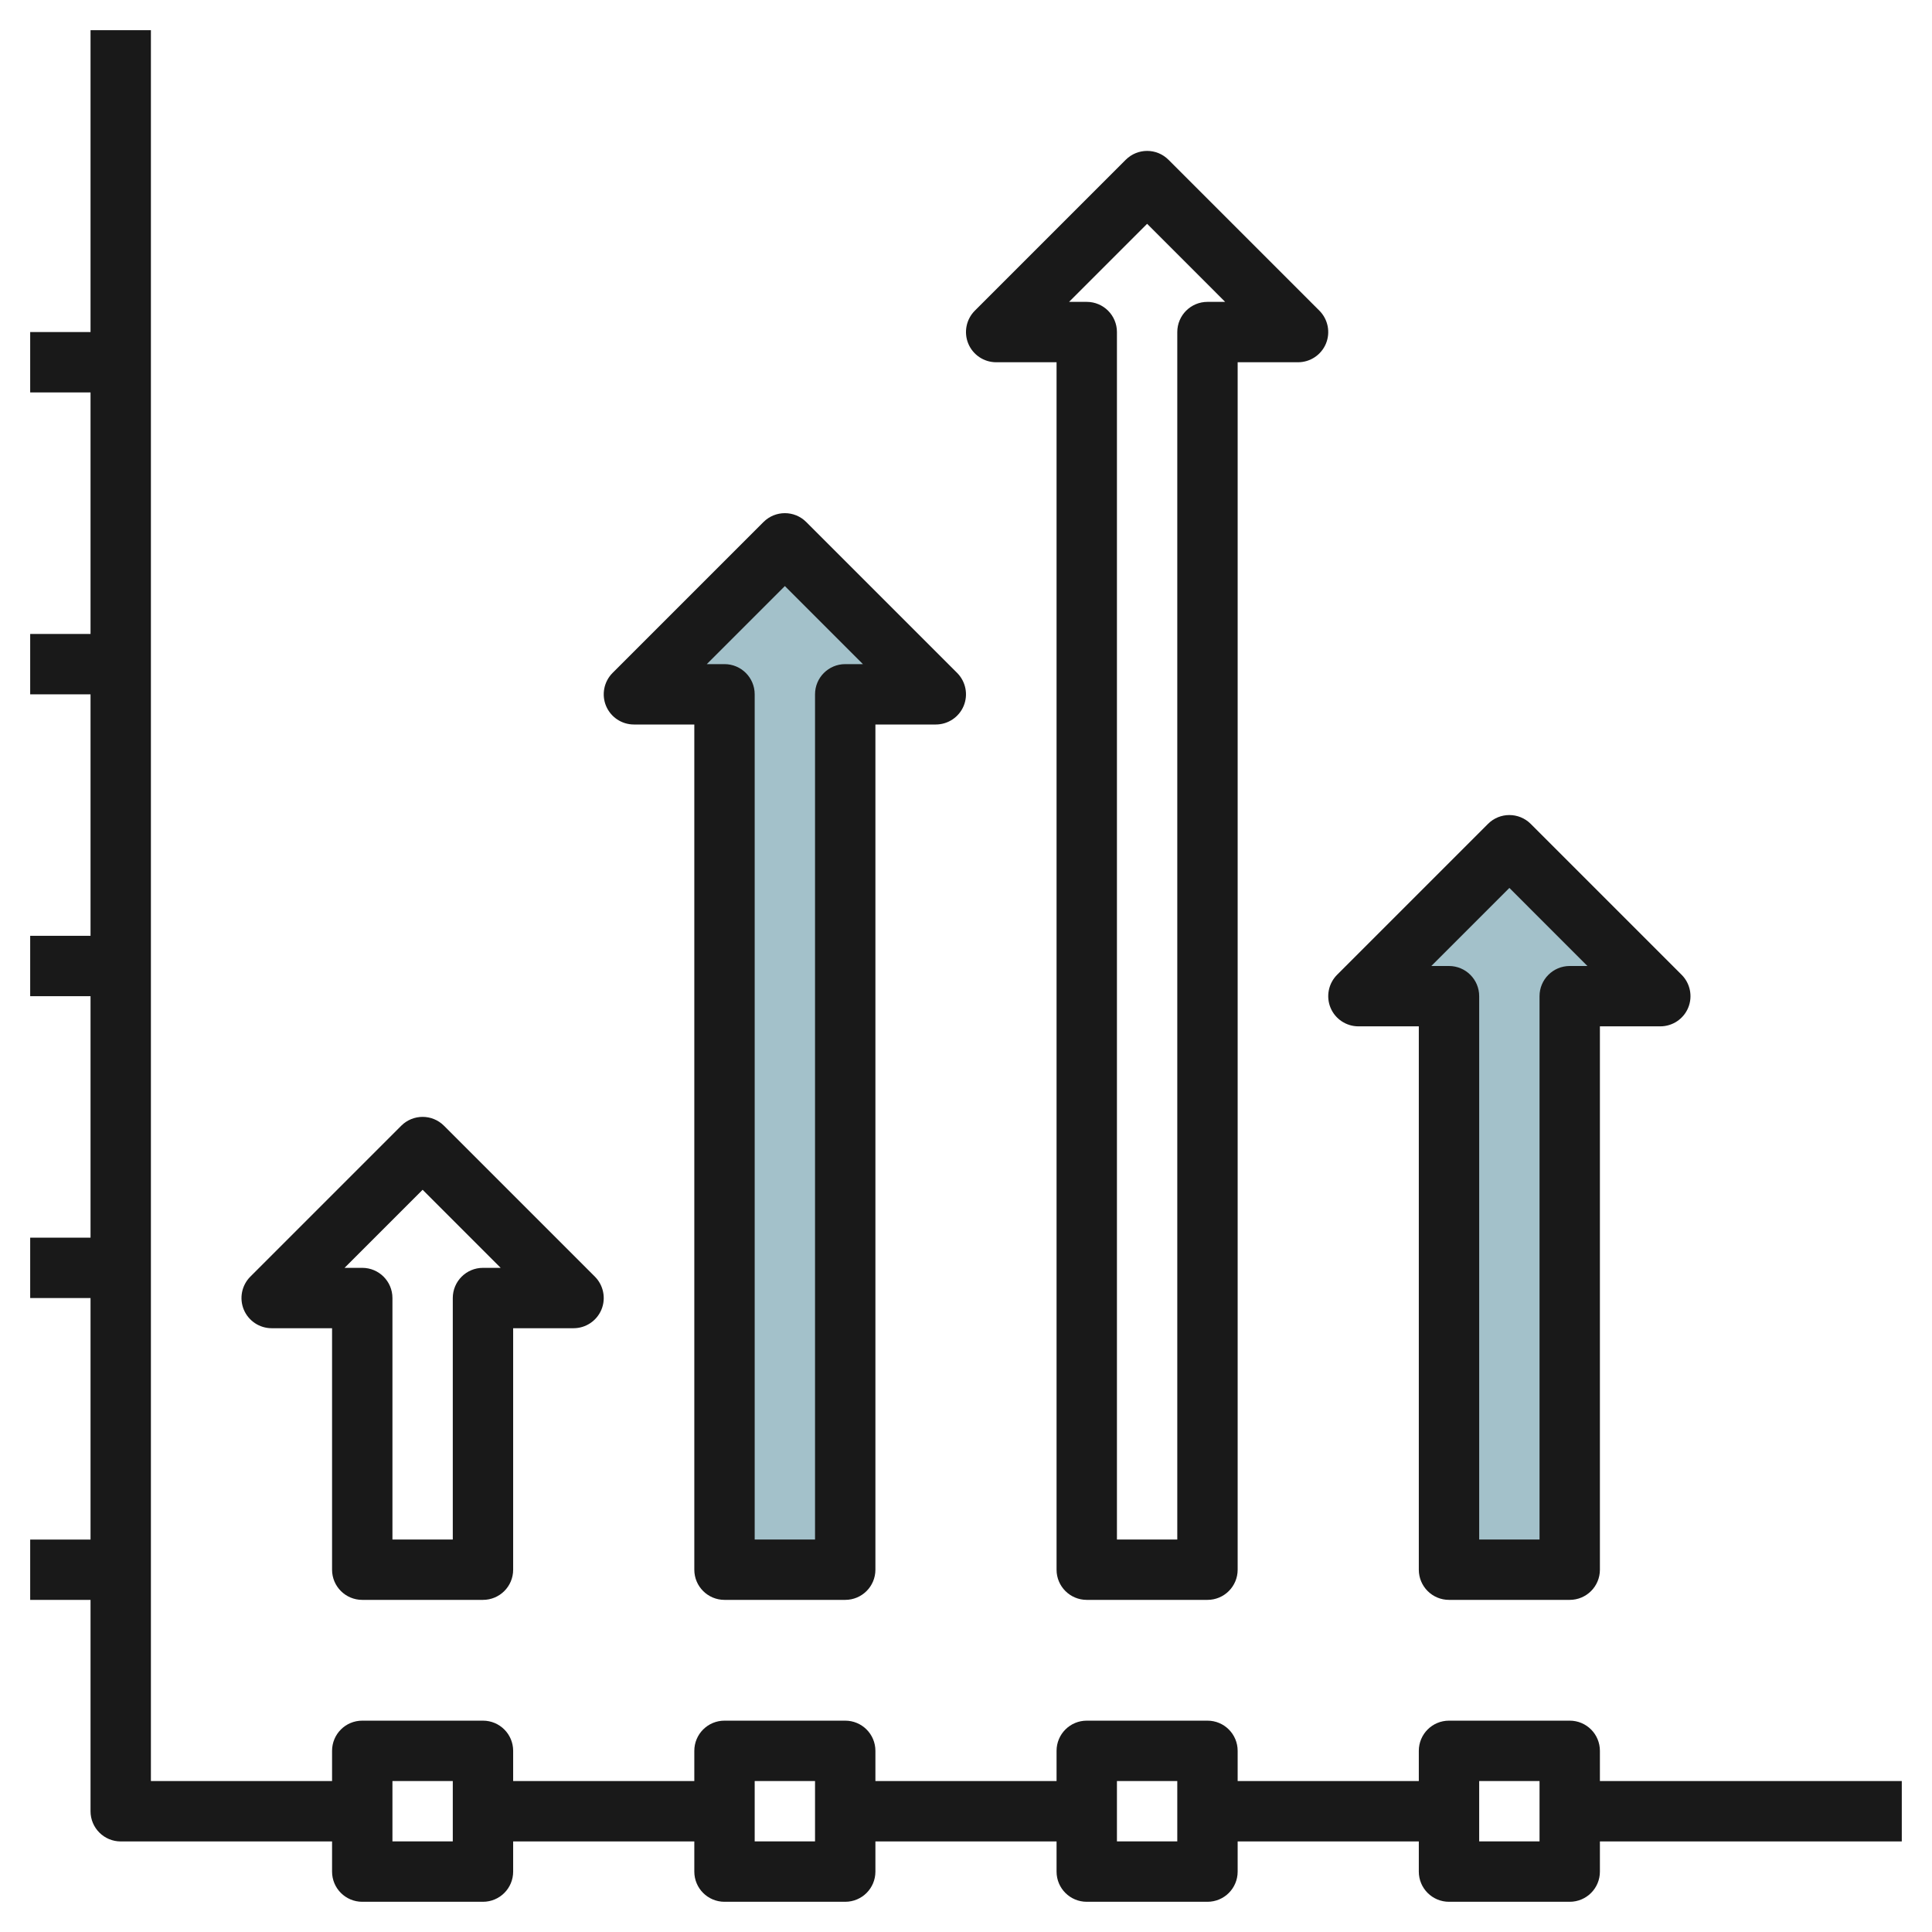
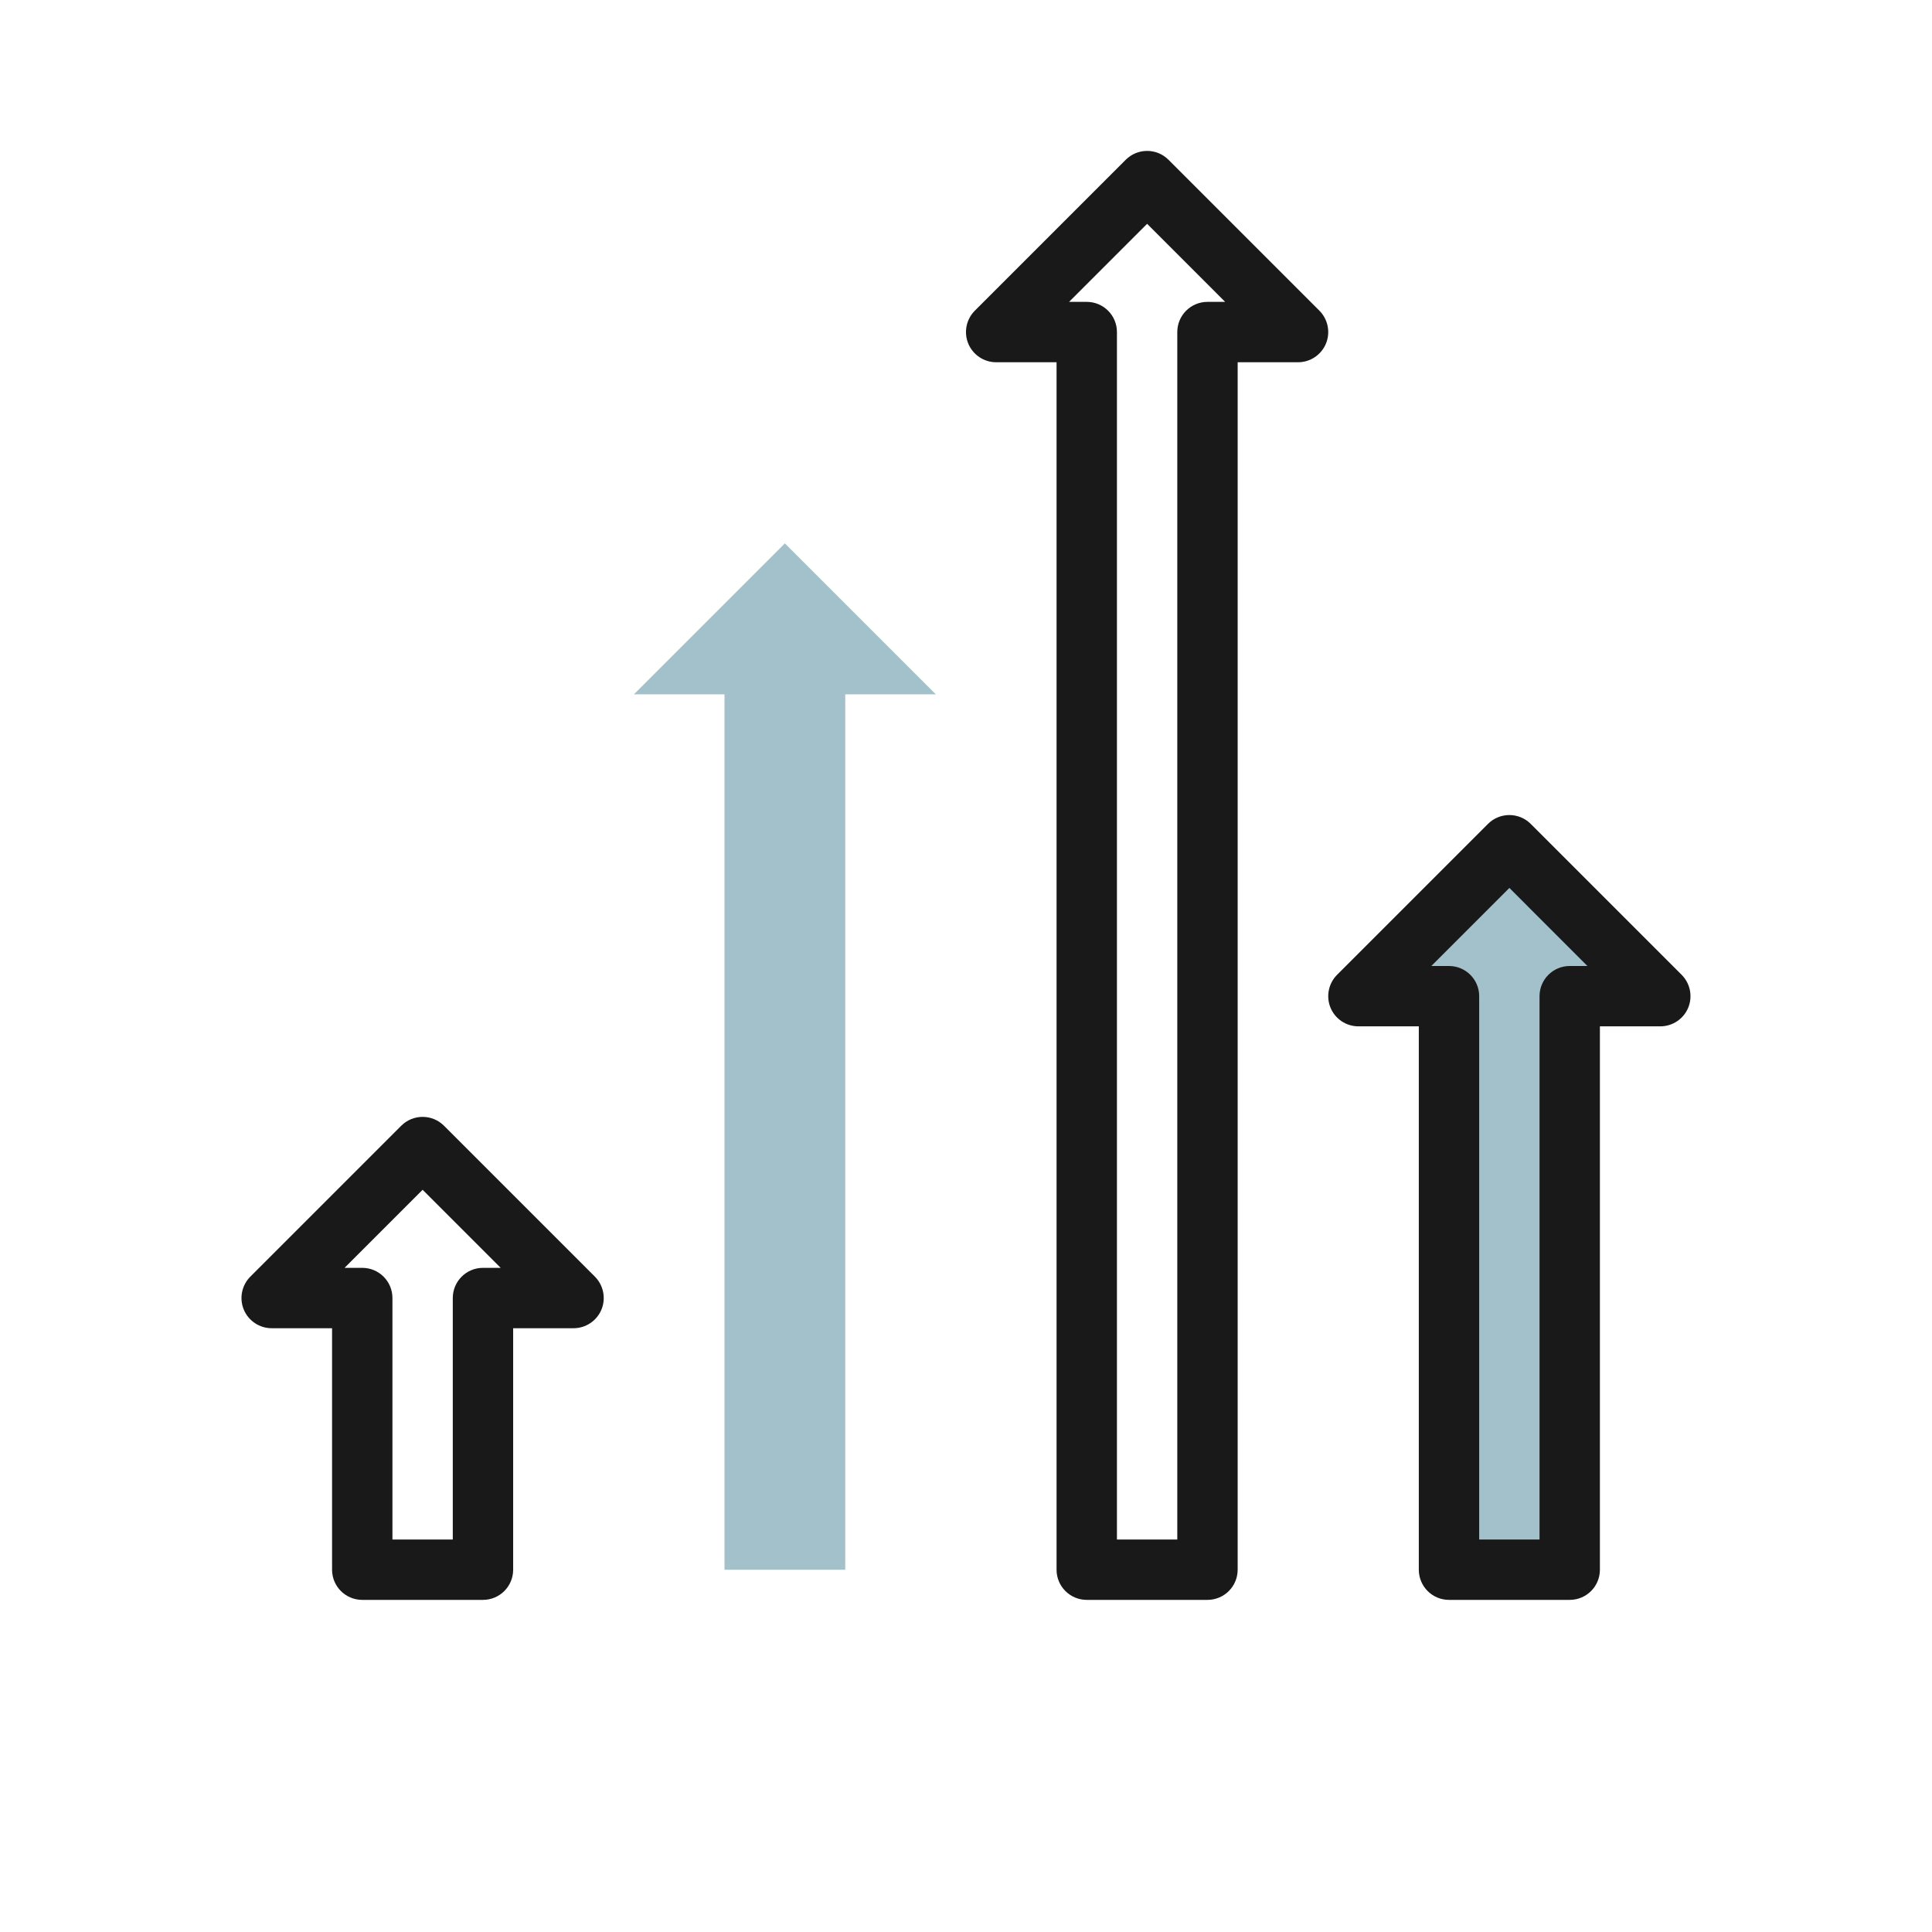
<svg xmlns="http://www.w3.org/2000/svg" id="Layer_3" enable-background="new 0 0 64 64" height="512" viewBox="0 0 64 64" width="512">
  <g>
    <path d="m28 23v29h-4v-29h-3l5-5 5 5z" fill="#a3c1ca" />
    <path d="m52 33v19h-4v-19h-3l5-5 5 5z" fill="#a3c1ca" />
    <g fill="#191919">
-       <path d="m52.999 57.999c0-.553-.447-1-1-1h-3.999c-.553 0-1 .447-1 1v1h-6.001v-1c0-.553-.447-1-1-1h-3.999c-.553 0-1 .447-1 1v1h-6.001v-1c0-.553-.447-1-1-1h-3.999c-.553 0-1 .447-1 1v1h-6.001v-1c0-.553-.447-1-1-1h-3.999c-.553 0-1 .447-1 1v1h-6.001v-57.999h-2v10h-1.999v2h1.999v8h-1.999v2h1.999v8h-1.999v2h1.999v8h-1.999v1.999h1.999v8.001h-1.999v1.999h1.999v7.001c0 .552.448 1 1 1h7.001v.999c0 .553.447 1 1 1h3.999c.553 0 1-.447 1-1v-1h6.001v1c0 .553.447 1 1 1h3.999c.553 0 1-.447 1-1v-1h6.001v1c0 .553.447 1 1 1h3.999c.553 0 1-.447 1-1v-1h6.001v1c0 .553.447 1 1 1h3.999c.553 0 1-.447 1-1v-1h10v-1.999h-10zm-38 2.999h-1.999v-1.999h1.999zm12 0h-1.999v-1.999h1.999zm12 0h-1.999v-1.999h1.999zm12 0h-1.999v-1.999h1.999z" />
      <path d="m12 52.998h3.999c.553 0 1-.447 1-1v-7.999h2c.405 0 .77-.244.925-.618.154-.373.068-.804-.217-1.09l-5-5c-.391-.391-1.024-.39-1.415 0l-5 5c-.285.286-.371.717-.217 1.09.155.374.52.618.925.618h2v7.999c0 .553.447 1 1 1zm2-13.585 2.585 2.586h-.586c-.552 0-1 .447-1 1v7.999h-1.999v-7.999c0-.553-.448-1-1-1h-.586z" />
-       <path d="m24 52.998h3.999c.553 0 1-.447 1-1v-27.998h2c.405 0 .77-.244.925-.618.154-.374.068-.804-.217-1.09l-5-5c-.391-.391-1.024-.39-1.415 0l-5 5c-.285.286-.371.716-.217 1.09.155.374.52.618.925.618h2v27.999c0 .552.447.999 1 .999zm2-33.584 2.585 2.586h-.586c-.552 0-1 .447-1 1v27.999h-1.999v-27.999c0-.553-.448-1-1-1h-.586z" />
      <path d="m36 52.998h3.999c.553 0 1-.447 1-1v-39.998h2c.405 0 .77-.244.925-.618.154-.374.068-.804-.217-1.09l-5-5c-.391-.391-1.024-.39-1.415 0l-5 5c-.285.286-.371.716-.217 1.09.155.374.52.618.925.618h2v39.999c0 .552.447.999 1 .999zm2-45.584 2.585 2.586h-.586c-.552 0-1 .447-1 1v39.999h-1.999v-39.999c0-.553-.448-1-1-1h-.586z" />
      <path d="m48 52.998h3.999c.553 0 1-.447 1-1v-17.999h2c.405 0 .77-.243.925-.617.154-.374.068-.804-.217-1.09l-5-5c-.392-.39-1.025-.39-1.415 0l-5 5c-.285.286-.371.716-.217 1.09.155.374.52.617.925.617h2v17.999c0 .553.447 1 1 1zm2-23.584 2.585 2.586h-.586c-.552 0-1 .447-1 1v17.999h-1.999v-17.999c0-.553-.448-1-1-1h-.586z" />
    </g>
  </g>
</svg>